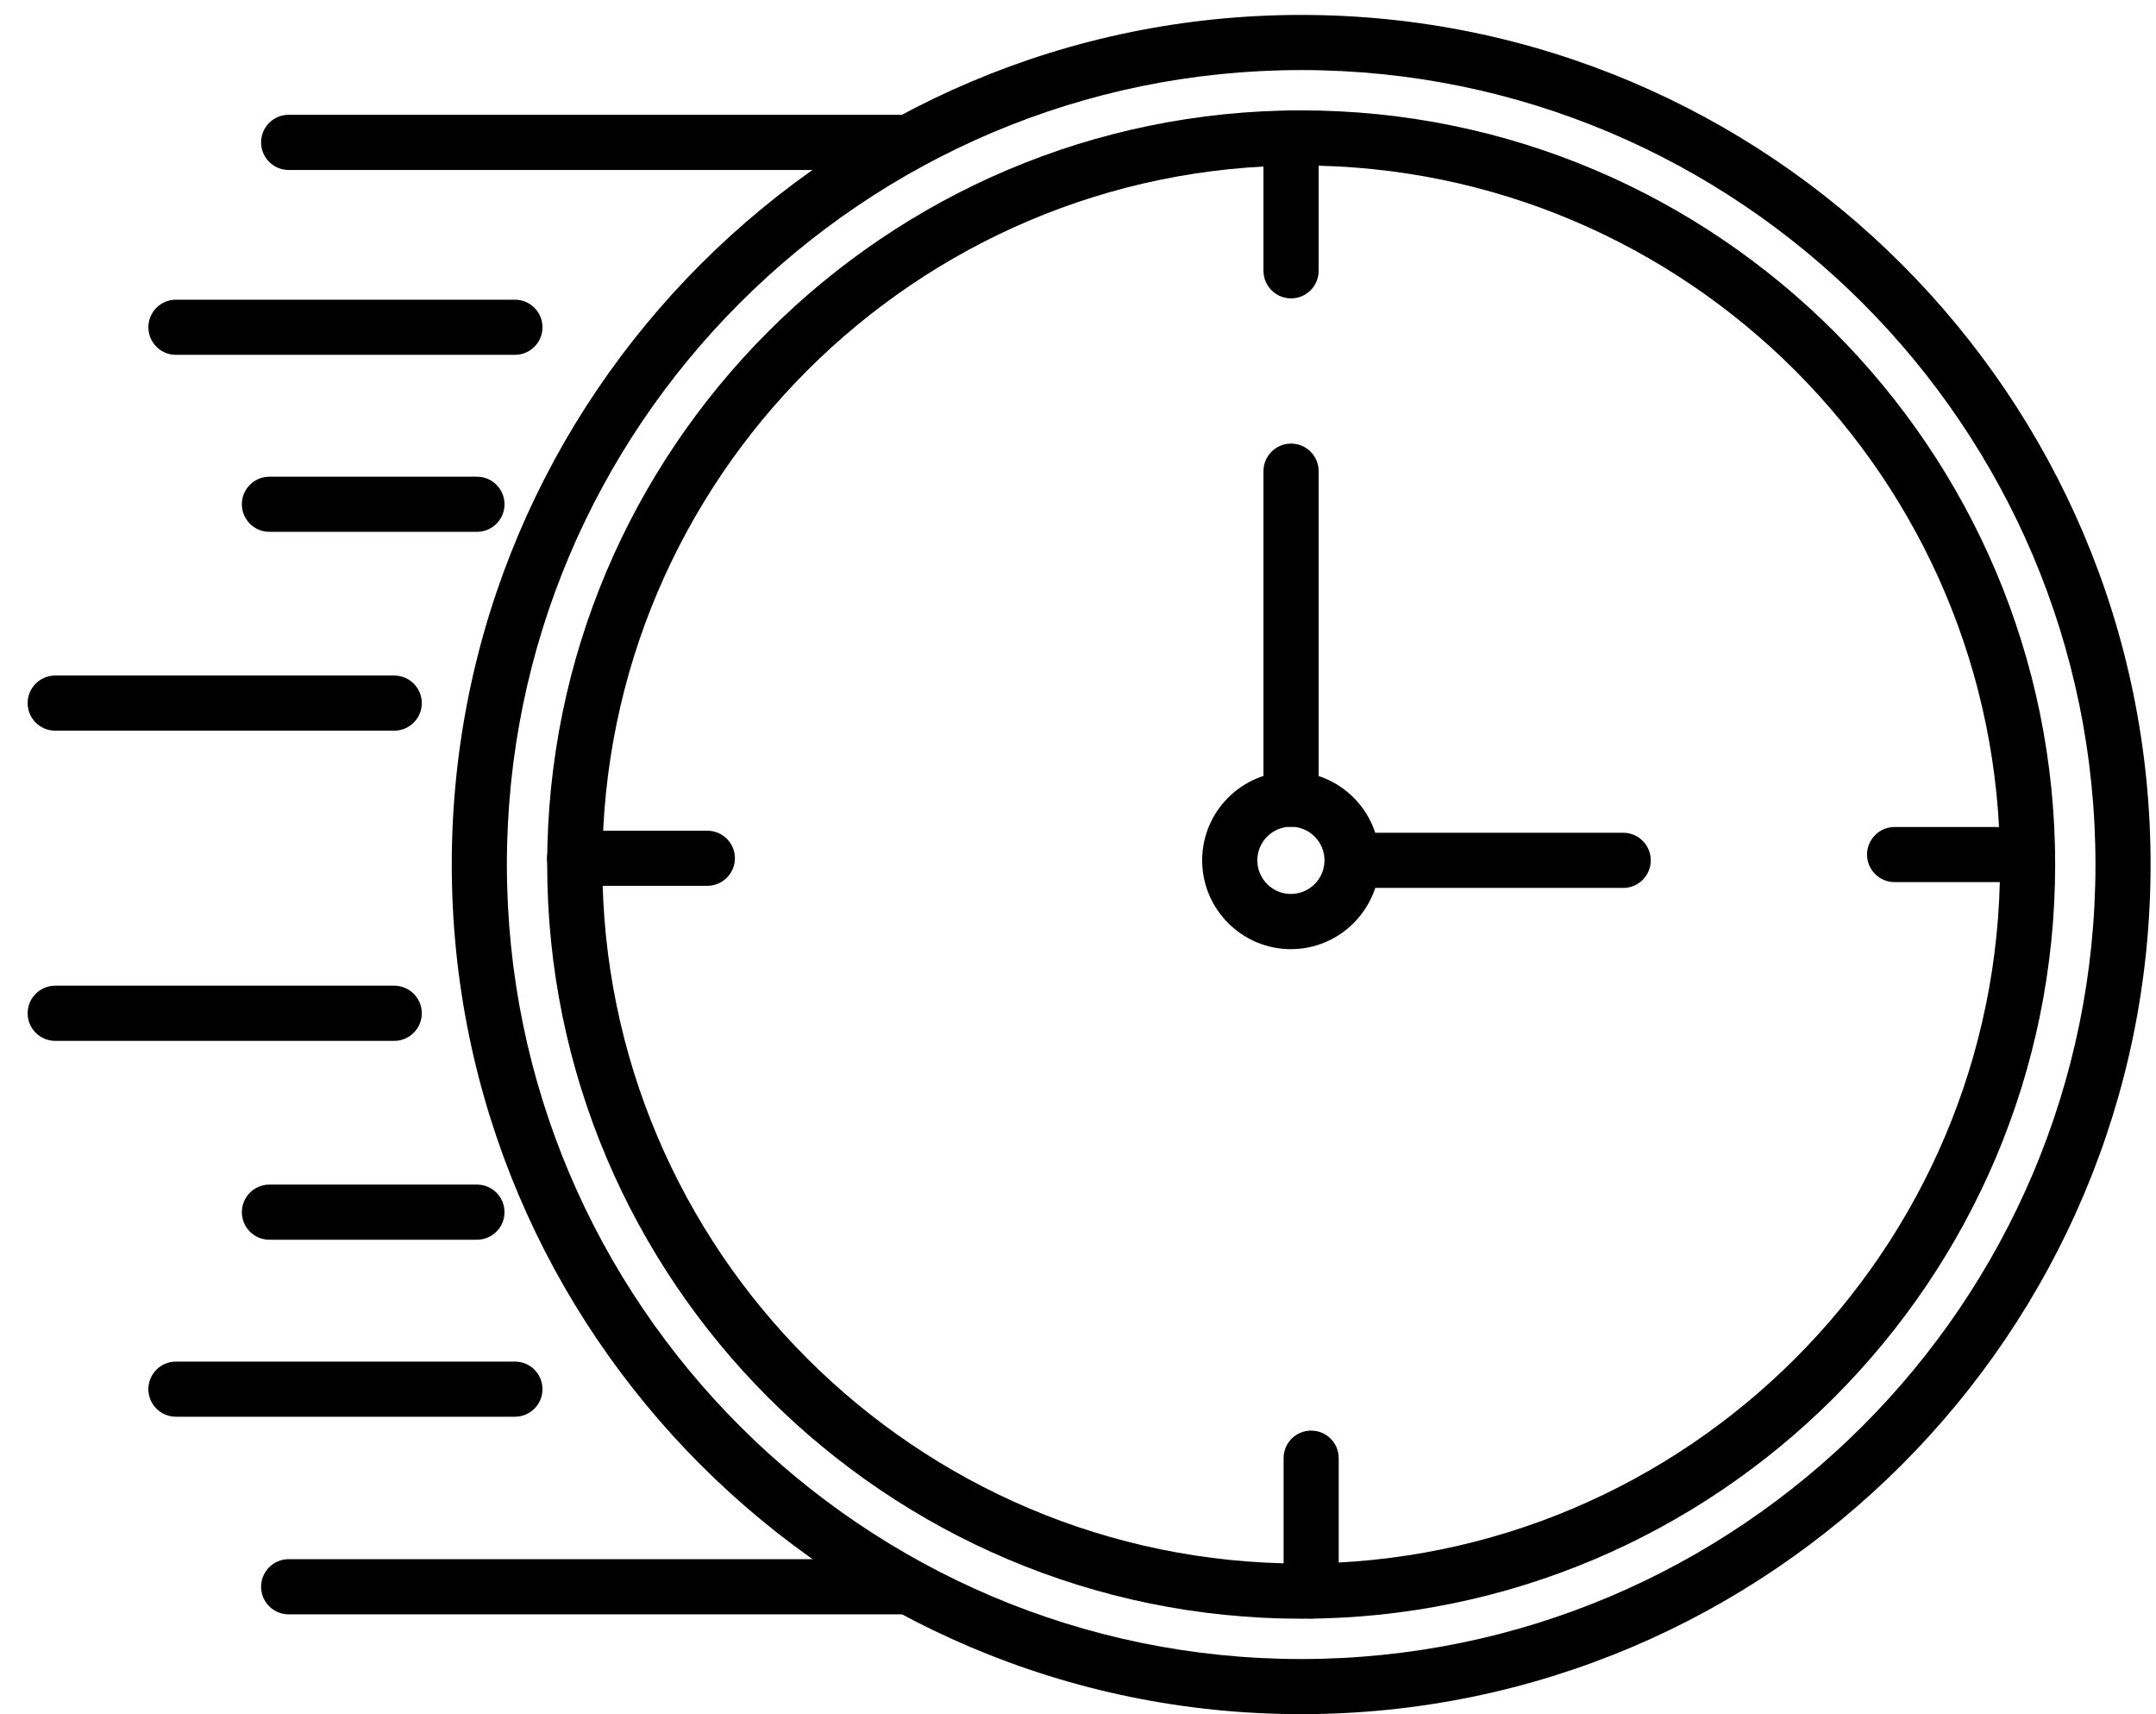
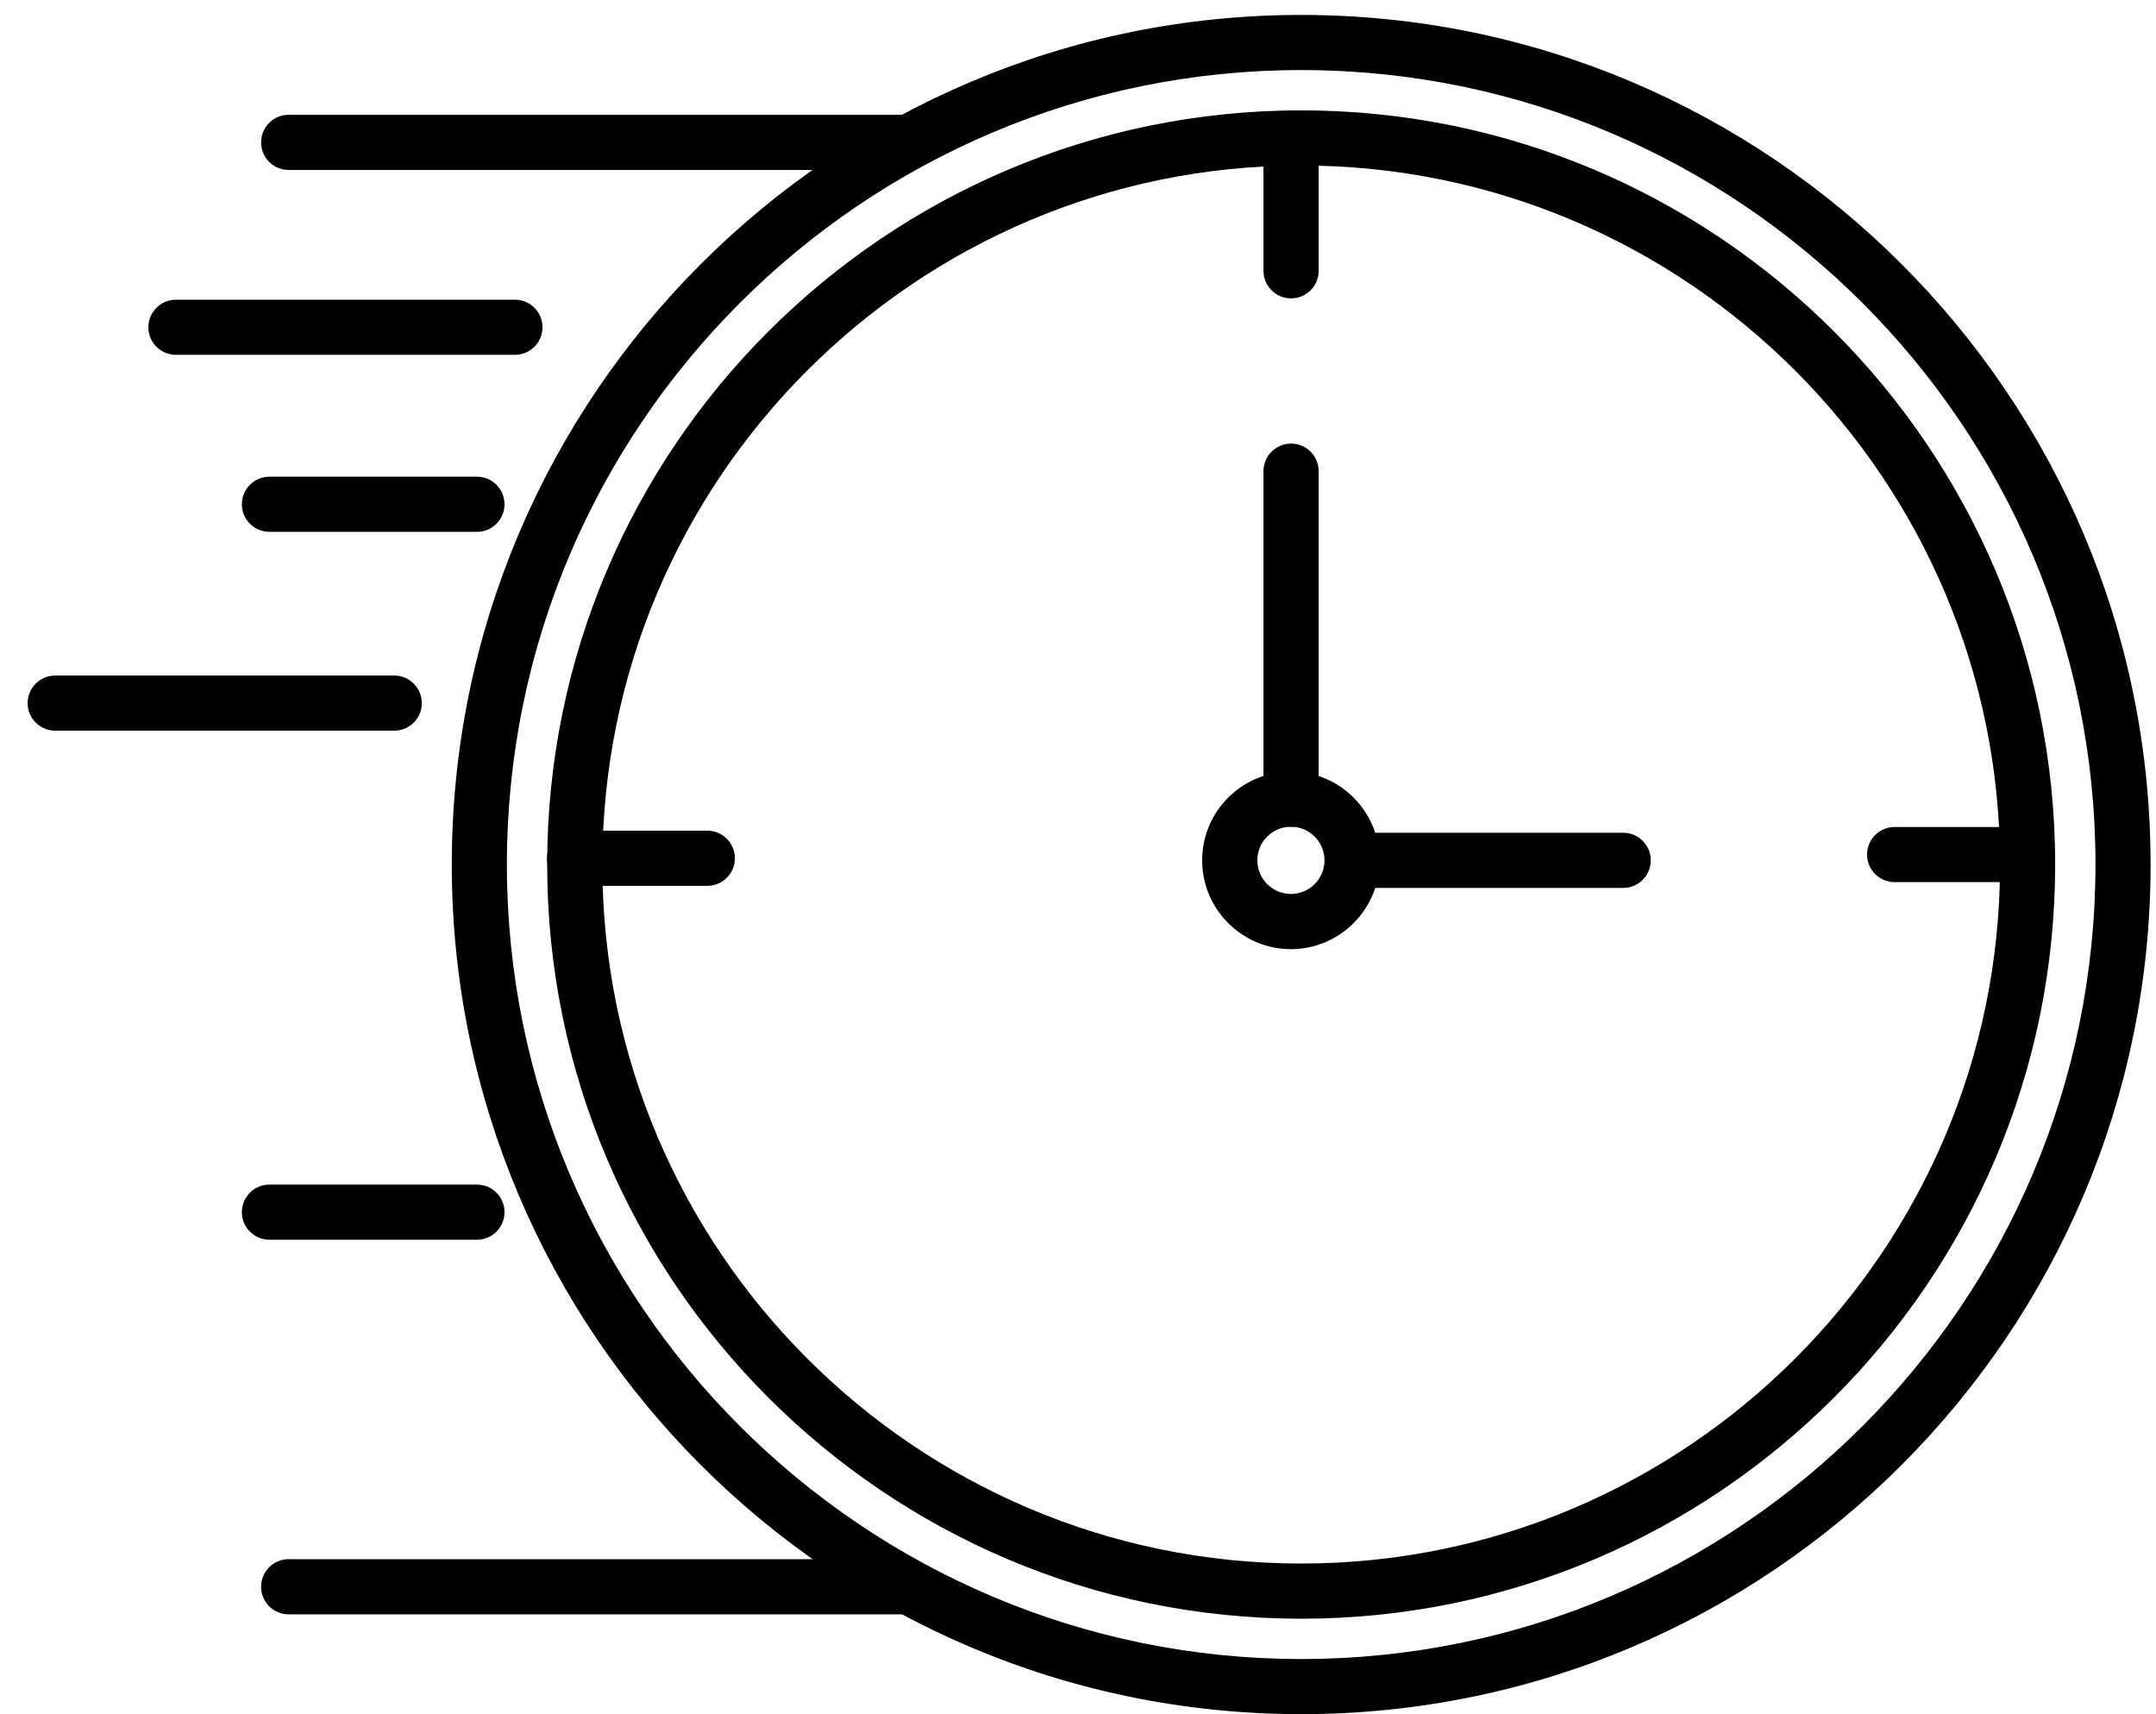
<svg xmlns="http://www.w3.org/2000/svg" width="39" height="31" viewBox="0 0 39 31" fill="none">
  <path d="M23.537 31C15.065 31 8.172 24.107 8.172 15.635C8.172 7.162 15.065 0.27 23.537 0.27C32.01 0.27 38.902 7.162 38.902 15.635C38.902 24.107 32.01 31 23.537 31ZM23.537 1.267C15.614 1.267 9.169 7.713 9.169 15.635C9.169 23.557 15.615 30.003 23.537 30.003C31.46 30.003 37.905 23.557 37.905 15.635C37.905 7.713 31.459 1.267 23.537 1.267Z" fill="black" />
  <path d="M23.537 29.274C16.017 29.274 9.898 23.155 9.898 15.635C9.898 8.115 16.017 1.996 23.537 1.996C31.058 1.996 37.176 8.115 37.176 15.635C37.175 23.155 31.058 29.274 23.537 29.274ZM23.537 2.993C16.567 2.993 10.896 8.664 10.896 15.635C10.896 22.605 16.567 28.276 23.537 28.276C30.508 28.276 36.179 22.605 36.179 15.635C36.178 8.664 30.507 2.993 23.537 2.993Z" fill="black" />
  <path d="M23.354 5.396C23.079 5.396 22.855 5.173 22.855 4.897V2.496C22.855 2.22 23.079 1.997 23.354 1.997C23.63 1.997 23.853 2.22 23.853 2.496V4.897C23.853 5.173 23.63 5.396 23.354 5.396Z" fill="black" />
  <path d="M36.674 15.953H34.272C33.997 15.953 33.773 15.73 33.773 15.455C33.773 15.179 33.997 14.956 34.272 14.956H36.674C36.949 14.956 37.172 15.179 37.172 15.455C37.172 15.73 36.949 15.953 36.674 15.953Z" fill="black" />
-   <path d="M23.717 29.271C23.442 29.271 23.219 29.048 23.219 28.773V26.371C23.219 26.095 23.442 25.872 23.717 25.872C23.993 25.872 24.216 26.095 24.216 26.371V28.773C24.216 29.048 23.993 29.271 23.717 29.271Z" fill="black" />
  <path d="M12.795 16.02H10.393C10.118 16.02 9.895 15.796 9.895 15.521C9.895 15.246 10.118 15.023 10.393 15.023H12.795C13.07 15.023 13.294 15.246 13.294 15.521C13.294 15.796 13.07 16.02 12.795 16.02Z" fill="black" />
  <path d="M23.354 14.952C23.079 14.952 22.855 14.729 22.855 14.454V8.521C22.855 8.246 23.079 8.022 23.354 8.022C23.63 8.022 23.853 8.246 23.853 8.521V14.454C23.853 14.73 23.63 14.952 23.354 14.952Z" fill="black" />
  <path d="M29.362 16.058H24.463C24.188 16.058 23.965 15.835 23.965 15.559C23.965 15.284 24.188 15.06 24.463 15.06H29.362C29.637 15.06 29.861 15.284 29.861 15.559C29.861 15.835 29.637 16.058 29.362 16.058Z" fill="black" />
  <path d="M23.351 17.165C22.466 17.165 21.746 16.444 21.746 15.559C21.746 14.674 22.466 13.954 23.351 13.954C24.236 13.954 24.956 14.674 24.956 15.559C24.956 16.444 24.237 17.165 23.351 17.165ZM23.351 14.951C23.016 14.951 22.744 15.224 22.744 15.559C22.744 15.894 23.016 16.167 23.351 16.167C23.686 16.167 23.959 15.894 23.959 15.559C23.959 15.224 23.686 14.951 23.351 14.951Z" fill="black" />
  <path d="M16.424 29.195H5.221C4.946 29.195 4.723 28.971 4.723 28.696C4.723 28.421 4.946 28.197 5.221 28.197H16.424C16.699 28.197 16.923 28.421 16.923 28.696C16.923 28.971 16.699 29.195 16.424 29.195ZM16.424 3.074H5.221C4.946 3.074 4.723 2.85 4.723 2.575C4.723 2.3 4.946 2.076 5.221 2.076H16.424C16.699 2.076 16.923 2.3 16.923 2.575C16.923 2.85 16.699 3.074 16.424 3.074Z" fill="black" />
  <path d="M9.315 6.417H3.182C2.907 6.417 2.684 6.194 2.684 5.919C2.684 5.643 2.907 5.42 3.182 5.42H9.315C9.59 5.42 9.813 5.643 9.813 5.919C9.813 6.194 9.59 6.417 9.315 6.417Z" fill="black" />
  <path d="M8.628 9.618H4.874C4.598 9.618 4.375 9.395 4.375 9.12C4.375 8.844 4.598 8.621 4.874 8.621H8.628C8.903 8.621 9.126 8.844 9.126 9.12C9.126 9.395 8.903 9.618 8.628 9.618Z" fill="black" />
  <path d="M7.131 13.214H0.999C0.723 13.214 0.5 12.991 0.5 12.716C0.5 12.44 0.723 12.217 0.999 12.217H7.131C7.406 12.217 7.63 12.44 7.63 12.716C7.63 12.991 7.406 13.214 7.131 13.214Z" fill="black" />
-   <path d="M7.131 18.824H0.999C0.723 18.824 0.5 18.6 0.5 18.325C0.5 18.049 0.723 17.826 0.999 17.826H7.131C7.406 17.826 7.63 18.049 7.63 18.325C7.63 18.6 7.406 18.824 7.131 18.824Z" fill="black" />
-   <path d="M9.315 25.621H3.182C2.907 25.621 2.684 25.398 2.684 25.123C2.684 24.847 2.907 24.624 3.182 24.624H9.315C9.59 24.624 9.813 24.847 9.813 25.123C9.813 25.398 9.59 25.621 9.315 25.621Z" fill="black" />
  <path d="M8.628 22.42H4.874C4.598 22.42 4.375 22.197 4.375 21.922C4.375 21.646 4.598 21.423 4.874 21.423H8.628C8.903 21.423 9.126 21.646 9.126 21.922C9.126 22.197 8.903 22.42 8.628 22.42Z" fill="black" />
</svg>